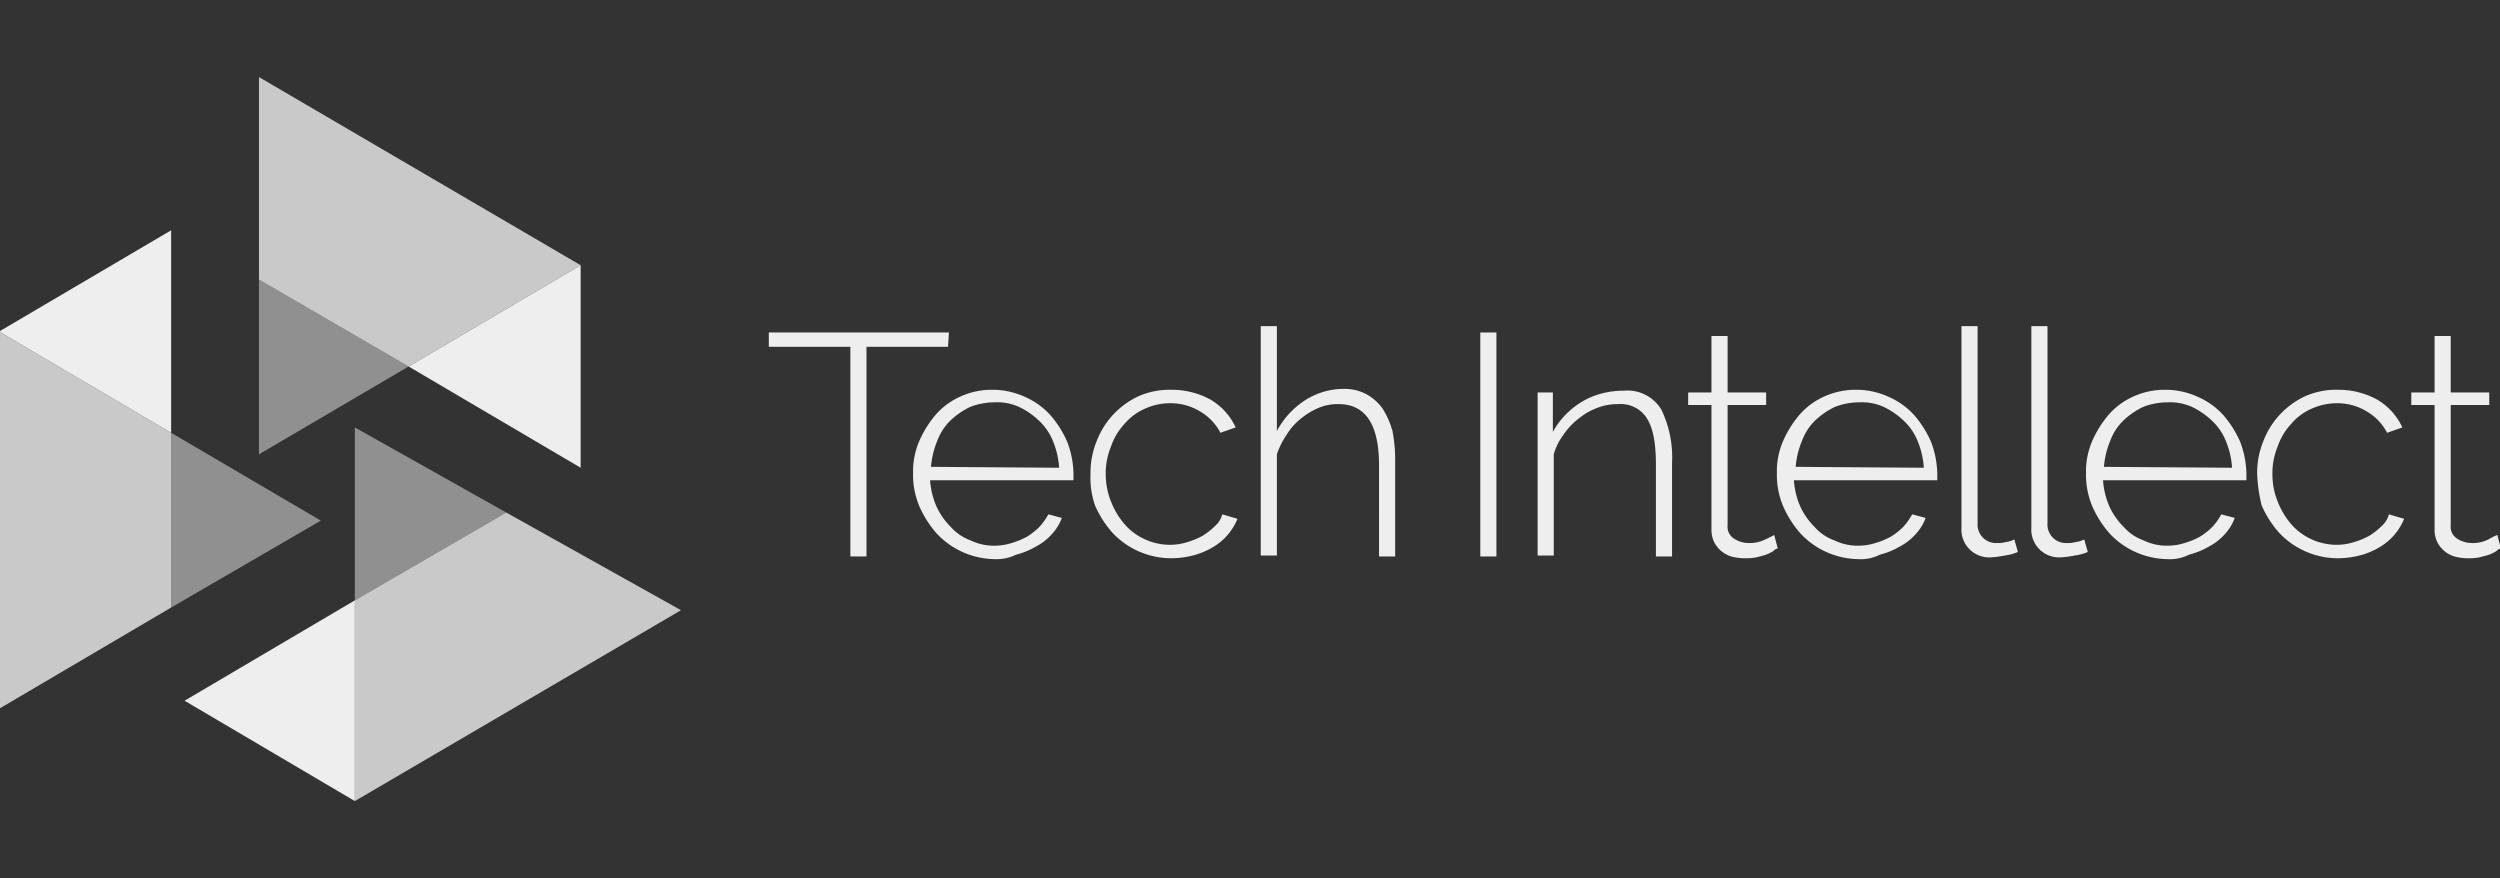
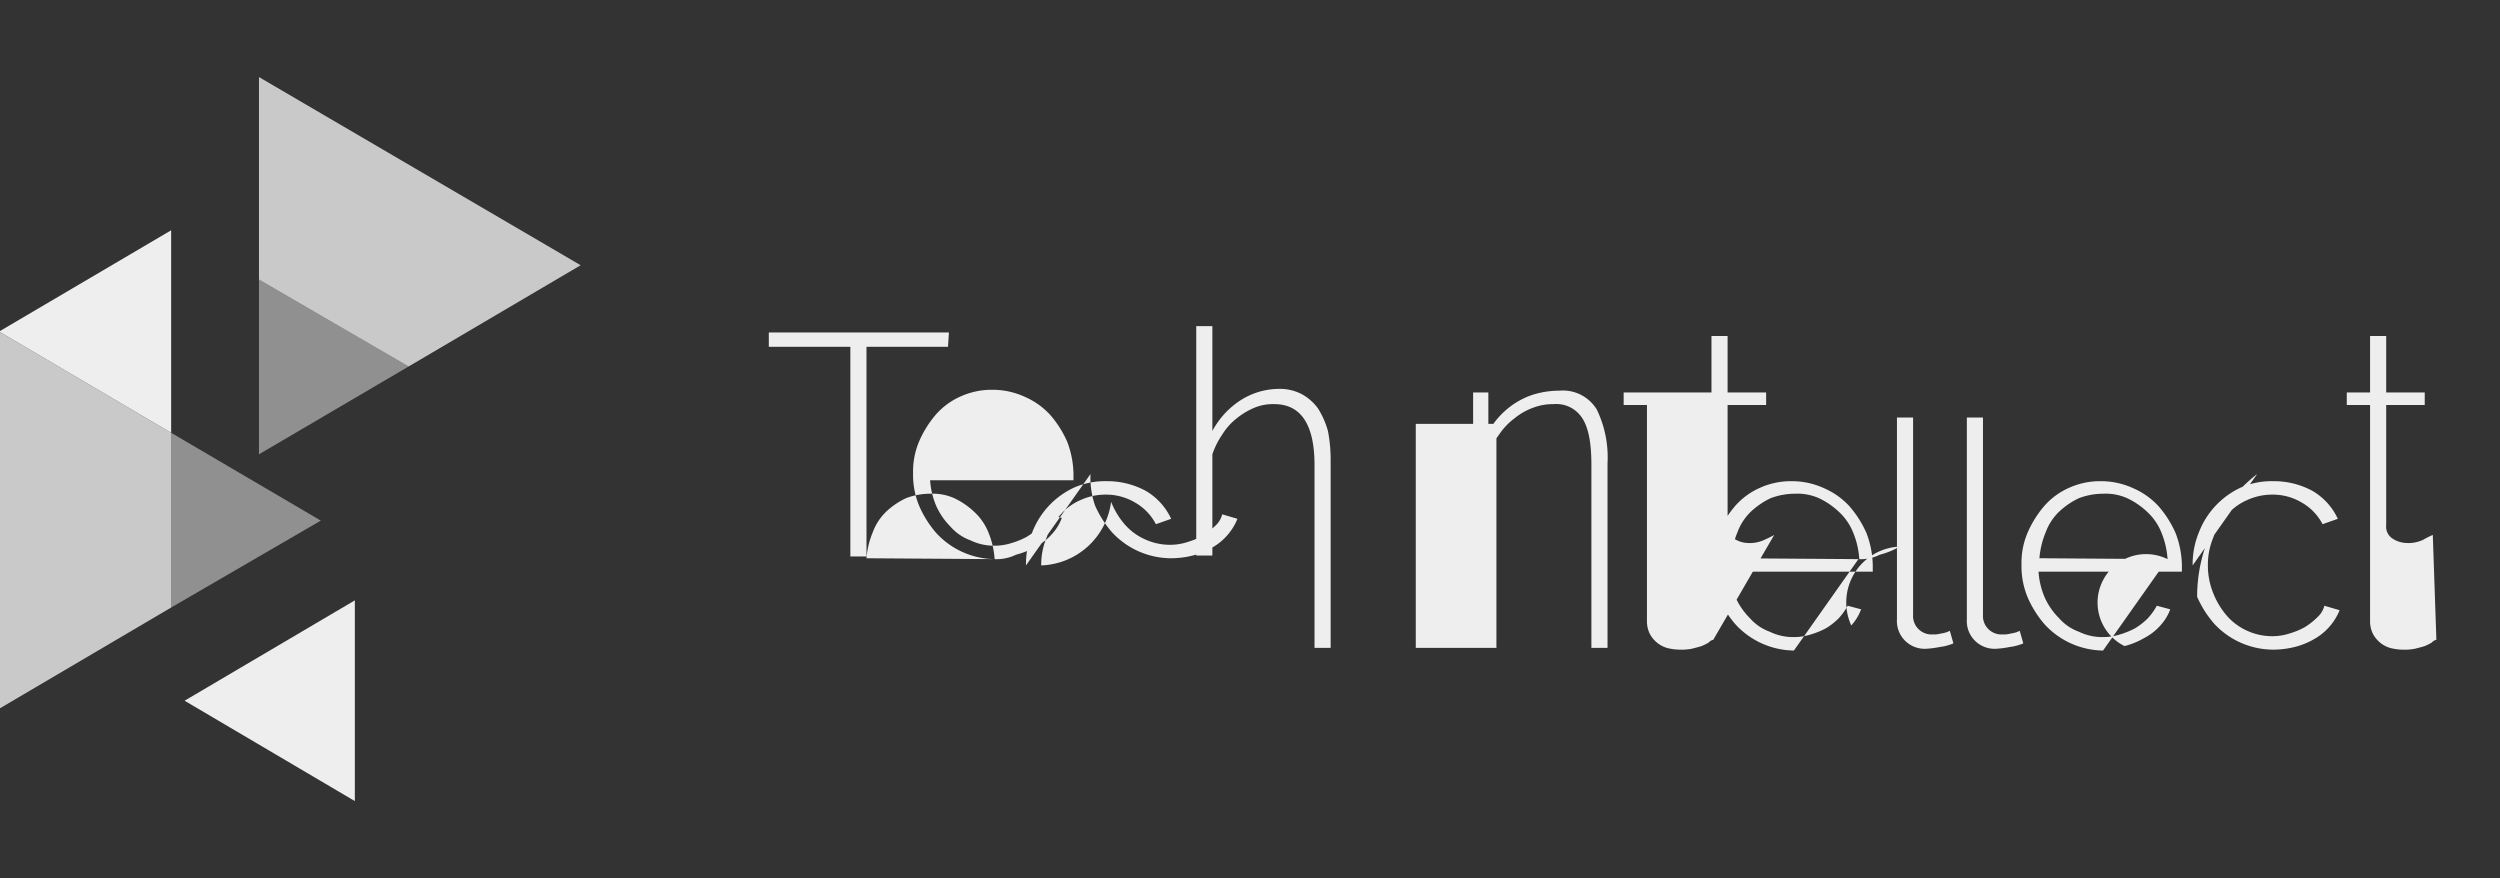
<svg xmlns="http://www.w3.org/2000/svg" id="Layer_1" data-name="Layer 1" viewBox="0 0 279 98">
  <rect x="0" y="0" width="279" height="98" fill="#333333" stroke="none" />
  <defs>
    <style>.cls-1{fill:none;}.cls-2,.cls-3,.cls-4{fill:#eee;}.cls-3{opacity:0.8;}.cls-3,.cls-4{isolation:isolate;}.cls-4{opacity:0.5;}</style>
  </defs>
  <title>Artboard 1</title>
  <rect class="cls-1" width="279" height="98" />
-   <rect class="cls-1" width="279" height="98" />
-   <polygon class="cls-2" points="64.8 29.6 64.8 52.2 45.6 40.9 64.8 29.6" />
  <polygon class="cls-2" points="39.6 67 39.6 89.4 20.6 78.2 39.6 67" />
  <polygon class="cls-3" points="64.8 29.6 28.9 8.6 28.9 31.2 45.6 40.9 64.8 29.6" />
  <polygon class="cls-4" points="28.9 50.7 28.9 31.2 45.6 40.9 28.9 50.7" />
  <polygon class="cls-3" points="19.1 48.3 -0.1 37 -0.1 79.1 19.1 67.8 19.1 48.3" />
  <polygon class="cls-2" points="19.1 25.7 19.1 48.3 -0.1 37 19.1 25.7" />
-   <polygon class="cls-3" points="56.5 57.2 39.6 67 39.6 89.4 76 68.1 56.5 57.2" />
  <polygon class="cls-4" points="19.1 67.8 19.1 48.3 35.8 58.1 19.1 67.8" />
-   <polygon class="cls-4" points="56.5 57.2 39.6 67 39.6 47.7 56.5 57.2" />
-   <path class="cls-2" d="M105.8,38.7H96.7V62.1H94.9V38.7H85.8V37.1h20.1l-.1,1.6ZM111,62.4a9,9,0,0,1-6.5-2.9,11.73,11.73,0,0,1-1.9-3,9,9,0,0,1-.7-3.7,8.57,8.57,0,0,1,.7-3.6,11.73,11.73,0,0,1,1.9-3,8,8,0,0,1,2.8-2,8.42,8.42,0,0,1,3.5-.7,8.63,8.63,0,0,1,3.6.8,8.36,8.36,0,0,1,2.8,2,11.73,11.73,0,0,1,1.9,3,10.48,10.48,0,0,1,.7,3.6v.7h-16a8.82,8.82,0,0,0,.7,2.9,7.85,7.85,0,0,0,1.6,2.3,5.41,5.41,0,0,0,2.2,1.5,6,6,0,0,0,2.7.6,6.28,6.28,0,0,0,1.9-.3,8.65,8.65,0,0,0,1.7-.7,7.55,7.55,0,0,0,1.4-1.1,7.1,7.1,0,0,0,1-1.4l1.5.4a5.44,5.44,0,0,1-1.1,1.8,6.23,6.23,0,0,1-1.8,1.4,8.49,8.49,0,0,1-2.2.9A4.94,4.94,0,0,1,111,62.4Zm7.2-10.2a9.42,9.42,0,0,0-.7-3,6.34,6.34,0,0,0-1.6-2.3,8.55,8.55,0,0,0-2.2-1.5,5.92,5.92,0,0,0-2.7-.5,7.63,7.63,0,0,0-2.7.5,8.55,8.55,0,0,0-2.2,1.5,6.13,6.13,0,0,0-1.5,2.3,9.47,9.47,0,0,0-.7,2.9l14.3.1Zm3.5.7a9.37,9.37,0,0,1,.7-3.7,9.11,9.11,0,0,1,4.7-5,8.57,8.57,0,0,1,3.6-.7,9,9,0,0,1,4.4,1.1,7,7,0,0,1,2.8,3.1l-1.7.6a5.89,5.89,0,0,0-2.3-2.4,6.29,6.29,0,0,0-3.3-.9,6.71,6.71,0,0,0-2.8.6,6.27,6.27,0,0,0-2.3,1.7,7,7,0,0,0-1.5,2.5,7.79,7.79,0,0,0-.6,3.1A8.15,8.15,0,0,0,124,56a8.74,8.74,0,0,0,1.5,2.5,6.58,6.58,0,0,0,2.3,1.7,6.71,6.71,0,0,0,2.8.6,6.28,6.28,0,0,0,1.9-.3,8.65,8.65,0,0,0,1.7-.7,7.55,7.55,0,0,0,1.4-1.1,2.58,2.58,0,0,0,.8-1.3l1.7.5a6.5,6.5,0,0,1-2.8,3.2,8.49,8.49,0,0,1-2.2.9,10.07,10.07,0,0,1-2.5.3,9,9,0,0,1-6.5-2.9,11.73,11.73,0,0,1-1.9-3A9.56,9.56,0,0,1,121.7,52.9Zm34,9.2h-1.8V51.9c0-4.5-1.5-6.8-4.5-6.8a5.38,5.38,0,0,0-2.2.4,8.18,8.18,0,0,0-2,1.2,6.9,6.9,0,0,0-1.6,1.8,9.06,9.06,0,0,0-1.1,2.2V62h-1.8V36.4h1.8V48.1a9.26,9.26,0,0,1,3.1-3.4,8,8,0,0,1,4.3-1.3,5.26,5.26,0,0,1,2.6.6,5.48,5.48,0,0,1,1.8,1.6,9.48,9.48,0,0,1,1.1,2.5,17.19,17.19,0,0,1,.3,3.4V62.1Zm9.5,0v-25H167v25Zm21.4,0h-1.8V51.9c0-2.4-.3-4.1-1-5.2a3.43,3.43,0,0,0-3.2-1.6,6.2,6.2,0,0,0-2.3.4,7.19,7.19,0,0,0-2.1,1.2,7.28,7.28,0,0,0-1.7,1.8,6.5,6.5,0,0,0-1.1,2.2V62h-1.8V43.8h1.7v4.4a8.47,8.47,0,0,1,1.4-1.9,9,9,0,0,1,1.9-1.5,8.49,8.49,0,0,1,2.2-.9,9.86,9.86,0,0,1,2.4-.3,4.43,4.43,0,0,1,4.2,2.1,12.24,12.24,0,0,1,1.2,6V62.1Zm11.8-.9a.91.91,0,0,0-.5.3,5.94,5.94,0,0,1-.8.4c-.3.1-.7.2-1.1.3a6.15,6.15,0,0,1-1.4.1,5.9,5.9,0,0,1-1.4-.2,3.21,3.21,0,0,1-1.9-1.6,3.19,3.19,0,0,1-.3-1.4V45.2h-2.6V43.8H191V37.5h1.8v6.3h4.3v1.4h-4.3V58.6a1.58,1.58,0,0,0,.7,1.5,3,3,0,0,0,1.6.5,3.81,3.81,0,0,0,1.9-.4,8.92,8.92,0,0,0,1-.5Zm9,1.2a9,9,0,0,1-6.5-2.9,11.73,11.73,0,0,1-1.9-3,9,9,0,0,1-.7-3.7,8.57,8.57,0,0,1,.7-3.6,11.73,11.73,0,0,1,1.9-3,8,8,0,0,1,2.8-2,8.42,8.42,0,0,1,3.5-.7,8.63,8.63,0,0,1,3.6.8,8.36,8.36,0,0,1,2.8,2,11.73,11.73,0,0,1,1.9,3,10.48,10.48,0,0,1,.7,3.6v.7h-16a8.82,8.82,0,0,0,.7,2.9,7.85,7.85,0,0,0,1.6,2.3,5.41,5.41,0,0,0,2.2,1.5,6,6,0,0,0,2.7.6,6.28,6.28,0,0,0,1.9-.3,8.65,8.65,0,0,0,1.7-.7,7.55,7.55,0,0,0,1.4-1.1,7.1,7.1,0,0,0,1-1.4l1.5.4a5.44,5.44,0,0,1-1.1,1.8A6.23,6.23,0,0,1,212,61a8.49,8.49,0,0,1-2.2.9A4.71,4.71,0,0,1,207.4,62.4Zm7.3-10.2a9.42,9.42,0,0,0-.7-3,6.34,6.34,0,0,0-1.6-2.3,8.55,8.55,0,0,0-2.2-1.5,5.92,5.92,0,0,0-2.7-.5,7.63,7.63,0,0,0-2.7.5,8.55,8.55,0,0,0-2.2,1.5,6.13,6.13,0,0,0-1.5,2.3,9.47,9.47,0,0,0-.7,2.9l14.3.1Zm4.2-15.8h1.8v22a2.06,2.06,0,0,0,2.2,2.2,2.77,2.77,0,0,0,.9-.1,2.93,2.93,0,0,0,1-.3l.4,1.4a5.41,5.41,0,0,1-1.5.4,10.4,10.4,0,0,1-1.5.2,3.1,3.1,0,0,1-3.3-3.3V36.4Zm7.8,0h1.8v22a2.06,2.06,0,0,0,2.2,2.2,2.77,2.77,0,0,0,.9-.1,2.93,2.93,0,0,0,1-.3l.4,1.4a5.41,5.41,0,0,1-1.5.4,10.4,10.4,0,0,1-1.5.2,3.1,3.1,0,0,1-3.3-3.3V36.4Zm15.2,26a9,9,0,0,1-6.5-2.9,11.73,11.73,0,0,1-1.9-3,9,9,0,0,1-.7-3.7,8.57,8.57,0,0,1,.7-3.6,11.73,11.73,0,0,1,1.9-3,8,8,0,0,1,2.8-2,8.42,8.42,0,0,1,3.5-.7,8.63,8.63,0,0,1,3.6.8,8.36,8.36,0,0,1,2.8,2,11.73,11.73,0,0,1,1.9,3,10.48,10.48,0,0,1,.7,3.6v.7h-16a8.82,8.82,0,0,0,.7,2.9,7.85,7.85,0,0,0,1.6,2.3,5.41,5.41,0,0,0,2.2,1.5,6,6,0,0,0,2.7.6,6.28,6.28,0,0,0,1.9-.3,8.65,8.65,0,0,0,1.7-.7,7.55,7.55,0,0,0,1.4-1.1,7.1,7.1,0,0,0,1-1.4l1.5.4a5.44,5.44,0,0,1-1.1,1.8,6.23,6.23,0,0,1-1.8,1.4,8.49,8.49,0,0,1-2.2.9A4.71,4.71,0,0,1,241.9,62.4Zm7.2-10.2a9.42,9.42,0,0,0-.7-3,6.34,6.34,0,0,0-1.6-2.3,8.55,8.55,0,0,0-2.2-1.5,5.92,5.92,0,0,0-2.7-.5,7.63,7.63,0,0,0-2.7.5,8.55,8.55,0,0,0-2.2,1.5,6.13,6.13,0,0,0-1.5,2.3,9.47,9.47,0,0,0-.7,2.9l14.3.1Zm2.8.7a9.37,9.37,0,0,1,.7-3.7,9.11,9.11,0,0,1,4.7-5,8.57,8.57,0,0,1,3.6-.7,9,9,0,0,1,4.4,1.1,7,7,0,0,1,2.8,3.1l-1.7.6a5.89,5.89,0,0,0-2.3-2.4,6.29,6.29,0,0,0-3.3-.9,6.71,6.71,0,0,0-2.8.6,6.27,6.27,0,0,0-2.3,1.7,7,7,0,0,0-1.5,2.5,7.79,7.79,0,0,0-.6,3.1,8.15,8.15,0,0,0,.6,3.1,8.74,8.74,0,0,0,1.5,2.5,6.58,6.58,0,0,0,2.3,1.7,6.71,6.71,0,0,0,2.8.6,6.28,6.28,0,0,0,1.9-.3,8.65,8.65,0,0,0,1.7-.7,7.55,7.55,0,0,0,1.4-1.1,2.58,2.58,0,0,0,.8-1.3l1.7.5a6.5,6.5,0,0,1-2.8,3.2,8.49,8.49,0,0,1-2.2.9,10.07,10.07,0,0,1-2.5.3,9,9,0,0,1-6.5-2.9,11.73,11.73,0,0,1-1.9-3A17.32,17.32,0,0,1,251.9,52.9Zm27.2,8.3a.91.91,0,0,0-.5.3,5.94,5.94,0,0,1-.8.4c-.3.1-.7.2-1.1.3a6.15,6.15,0,0,1-1.4.1,5.9,5.9,0,0,1-1.4-.2,3.21,3.21,0,0,1-1.9-1.6,3.19,3.19,0,0,1-.3-1.4V45.2h-2.6V43.8h2.6V37.5h1.8v6.3h4.3v1.4h-4.3V58.6a1.58,1.58,0,0,0,.7,1.5,3,3,0,0,0,1.6.5,3.81,3.81,0,0,0,1.9-.4,8.79,8.79,0,0,1,1-.5Z" />
+   <path class="cls-2" d="M105.8,38.7H96.7V62.1H94.9V38.7H85.8V37.1h20.1l-.1,1.6ZM111,62.4a9,9,0,0,1-6.5-2.9,11.73,11.73,0,0,1-1.9-3,9,9,0,0,1-.7-3.7,8.57,8.57,0,0,1,.7-3.6,11.73,11.73,0,0,1,1.9-3,8,8,0,0,1,2.8-2,8.42,8.42,0,0,1,3.5-.7,8.63,8.63,0,0,1,3.6.8,8.36,8.36,0,0,1,2.8,2,11.73,11.73,0,0,1,1.9,3,10.48,10.48,0,0,1,.7,3.6v.7h-16a8.82,8.82,0,0,0,.7,2.9,7.85,7.85,0,0,0,1.6,2.3,5.41,5.41,0,0,0,2.2,1.5,6,6,0,0,0,2.7.6,6.28,6.28,0,0,0,1.9-.3,8.65,8.65,0,0,0,1.7-.7,7.55,7.55,0,0,0,1.4-1.1,7.1,7.1,0,0,0,1-1.4l1.5.4a5.44,5.44,0,0,1-1.1,1.8,6.23,6.23,0,0,1-1.8,1.4,8.49,8.49,0,0,1-2.2.9A4.94,4.94,0,0,1,111,62.4Za9.42,9.42,0,0,0-.7-3,6.34,6.34,0,0,0-1.6-2.3,8.55,8.55,0,0,0-2.2-1.5,5.92,5.92,0,0,0-2.7-.5,7.63,7.63,0,0,0-2.7.5,8.55,8.55,0,0,0-2.2,1.5,6.13,6.13,0,0,0-1.5,2.3,9.47,9.47,0,0,0-.7,2.9l14.3.1Zm3.5.7a9.37,9.37,0,0,1,.7-3.7,9.11,9.11,0,0,1,4.7-5,8.57,8.57,0,0,1,3.6-.7,9,9,0,0,1,4.4,1.1,7,7,0,0,1,2.8,3.1l-1.7.6a5.89,5.89,0,0,0-2.3-2.4,6.29,6.29,0,0,0-3.3-.9,6.71,6.71,0,0,0-2.8.6,6.27,6.27,0,0,0-2.3,1.7,7,7,0,0,0-1.5,2.5,7.79,7.79,0,0,0-.6,3.1A8.15,8.15,0,0,0,124,56a8.74,8.74,0,0,0,1.5,2.5,6.58,6.58,0,0,0,2.3,1.7,6.71,6.71,0,0,0,2.8.6,6.28,6.28,0,0,0,1.9-.3,8.65,8.65,0,0,0,1.7-.7,7.55,7.55,0,0,0,1.4-1.1,2.58,2.58,0,0,0,.8-1.3l1.7.5a6.5,6.5,0,0,1-2.8,3.2,8.49,8.49,0,0,1-2.2.9,10.07,10.07,0,0,1-2.5.3,9,9,0,0,1-6.5-2.9,11.73,11.73,0,0,1-1.9-3A9.56,9.56,0,0,1,121.7,52.9Zm34,9.2h-1.8V51.9c0-4.5-1.5-6.8-4.5-6.8a5.38,5.38,0,0,0-2.2.4,8.18,8.18,0,0,0-2,1.2,6.9,6.9,0,0,0-1.6,1.8,9.06,9.06,0,0,0-1.1,2.2V62h-1.8V36.4h1.8V48.1a9.26,9.26,0,0,1,3.1-3.4,8,8,0,0,1,4.3-1.3,5.26,5.26,0,0,1,2.6.6,5.48,5.48,0,0,1,1.8,1.6,9.48,9.48,0,0,1,1.1,2.5,17.19,17.19,0,0,1,.3,3.4V62.1Zm9.5,0v-25H167v25Zm21.4,0h-1.8V51.9c0-2.4-.3-4.1-1-5.2a3.43,3.43,0,0,0-3.2-1.6,6.2,6.2,0,0,0-2.3.4,7.19,7.19,0,0,0-2.1,1.2,7.28,7.28,0,0,0-1.7,1.8,6.5,6.5,0,0,0-1.1,2.2V62h-1.8V43.8h1.7v4.4a8.47,8.47,0,0,1,1.4-1.9,9,9,0,0,1,1.9-1.5,8.49,8.49,0,0,1,2.2-.9,9.86,9.86,0,0,1,2.4-.3,4.43,4.43,0,0,1,4.2,2.1,12.24,12.24,0,0,1,1.2,6V62.1Zm11.8-.9a.91.91,0,0,0-.5.3,5.94,5.94,0,0,1-.8.4c-.3.1-.7.2-1.1.3a6.15,6.15,0,0,1-1.4.1,5.9,5.9,0,0,1-1.4-.2,3.21,3.21,0,0,1-1.9-1.6,3.19,3.19,0,0,1-.3-1.4V45.2h-2.6V43.8H191V37.5h1.8v6.3h4.3v1.4h-4.3V58.6a1.58,1.58,0,0,0,.7,1.5,3,3,0,0,0,1.6.5,3.81,3.81,0,0,0,1.9-.4,8.92,8.92,0,0,0,1-.5Zm9,1.2a9,9,0,0,1-6.5-2.9,11.73,11.73,0,0,1-1.9-3,9,9,0,0,1-.7-3.7,8.57,8.57,0,0,1,.7-3.6,11.73,11.73,0,0,1,1.9-3,8,8,0,0,1,2.8-2,8.42,8.42,0,0,1,3.5-.7,8.63,8.63,0,0,1,3.6.8,8.36,8.36,0,0,1,2.8,2,11.73,11.73,0,0,1,1.9,3,10.48,10.48,0,0,1,.7,3.6v.7h-16a8.82,8.82,0,0,0,.7,2.9,7.85,7.85,0,0,0,1.6,2.3,5.41,5.41,0,0,0,2.2,1.5,6,6,0,0,0,2.7.6,6.28,6.28,0,0,0,1.9-.3,8.65,8.65,0,0,0,1.7-.7,7.55,7.55,0,0,0,1.4-1.1,7.1,7.1,0,0,0,1-1.4l1.5.4a5.44,5.44,0,0,1-1.1,1.8A6.23,6.23,0,0,1,212,61a8.49,8.49,0,0,1-2.2.9A4.71,4.71,0,0,1,207.4,62.4Zm7.3-10.2a9.42,9.42,0,0,0-.7-3,6.34,6.34,0,0,0-1.6-2.3,8.55,8.55,0,0,0-2.2-1.5,5.92,5.92,0,0,0-2.7-.5,7.63,7.63,0,0,0-2.7.5,8.55,8.55,0,0,0-2.2,1.5,6.13,6.13,0,0,0-1.5,2.3,9.47,9.47,0,0,0-.7,2.9l14.3.1Zm4.2-15.8h1.8v22a2.06,2.06,0,0,0,2.2,2.2,2.77,2.77,0,0,0,.9-.1,2.93,2.93,0,0,0,1-.3l.4,1.4a5.41,5.41,0,0,1-1.5.4,10.4,10.4,0,0,1-1.5.2,3.1,3.1,0,0,1-3.3-3.3V36.4Zm7.8,0h1.8v22a2.06,2.06,0,0,0,2.2,2.2,2.77,2.77,0,0,0,.9-.1,2.93,2.93,0,0,0,1-.3l.4,1.4a5.41,5.41,0,0,1-1.5.4,10.4,10.4,0,0,1-1.5.2,3.1,3.1,0,0,1-3.3-3.3V36.4Zm15.2,26a9,9,0,0,1-6.5-2.9,11.73,11.73,0,0,1-1.9-3,9,9,0,0,1-.7-3.7,8.57,8.57,0,0,1,.7-3.6,11.73,11.73,0,0,1,1.9-3,8,8,0,0,1,2.8-2,8.42,8.42,0,0,1,3.5-.7,8.63,8.63,0,0,1,3.6.8,8.36,8.36,0,0,1,2.8,2,11.73,11.73,0,0,1,1.9,3,10.48,10.48,0,0,1,.7,3.6v.7h-16a8.82,8.82,0,0,0,.7,2.9,7.85,7.85,0,0,0,1.6,2.3,5.41,5.41,0,0,0,2.2,1.5,6,6,0,0,0,2.7.6,6.28,6.28,0,0,0,1.9-.3,8.65,8.65,0,0,0,1.7-.7,7.55,7.55,0,0,0,1.4-1.1,7.1,7.1,0,0,0,1-1.4l1.5.4a5.44,5.44,0,0,1-1.1,1.8,6.23,6.23,0,0,1-1.8,1.4,8.49,8.49,0,0,1-2.2.9A4.71,4.71,0,0,1,241.9,62.4Zm7.2-10.2a9.42,9.42,0,0,0-.7-3,6.34,6.34,0,0,0-1.6-2.3,8.55,8.55,0,0,0-2.2-1.5,5.92,5.92,0,0,0-2.7-.5,7.63,7.63,0,0,0-2.7.5,8.55,8.55,0,0,0-2.2,1.5,6.13,6.13,0,0,0-1.5,2.3,9.47,9.47,0,0,0-.7,2.9l14.3.1Zm2.8.7a9.37,9.37,0,0,1,.7-3.7,9.11,9.11,0,0,1,4.7-5,8.57,8.57,0,0,1,3.6-.7,9,9,0,0,1,4.4,1.1,7,7,0,0,1,2.8,3.1l-1.7.6a5.89,5.89,0,0,0-2.3-2.4,6.29,6.29,0,0,0-3.3-.9,6.71,6.71,0,0,0-2.8.6,6.27,6.27,0,0,0-2.3,1.7,7,7,0,0,0-1.5,2.5,7.79,7.79,0,0,0-.6,3.1,8.15,8.15,0,0,0,.6,3.1,8.74,8.74,0,0,0,1.5,2.5,6.58,6.58,0,0,0,2.3,1.7,6.71,6.71,0,0,0,2.8.6,6.28,6.28,0,0,0,1.9-.3,8.65,8.65,0,0,0,1.7-.7,7.55,7.55,0,0,0,1.4-1.1,2.58,2.58,0,0,0,.8-1.3l1.7.5a6.5,6.5,0,0,1-2.8,3.2,8.49,8.49,0,0,1-2.2.9,10.07,10.07,0,0,1-2.5.3,9,9,0,0,1-6.5-2.9,11.73,11.73,0,0,1-1.9-3A17.32,17.32,0,0,1,251.9,52.9Zm27.2,8.3a.91.91,0,0,0-.5.3,5.94,5.94,0,0,1-.8.4c-.3.1-.7.2-1.1.3a6.15,6.15,0,0,1-1.4.1,5.9,5.9,0,0,1-1.4-.2,3.21,3.21,0,0,1-1.9-1.6,3.19,3.19,0,0,1-.3-1.4V45.2h-2.6V43.8h2.6V37.5h1.8v6.3h4.3v1.4h-4.3V58.6a1.58,1.58,0,0,0,.7,1.5,3,3,0,0,0,1.6.5,3.81,3.81,0,0,0,1.9-.4,8.79,8.79,0,0,1,1-.5Z" />
</svg>